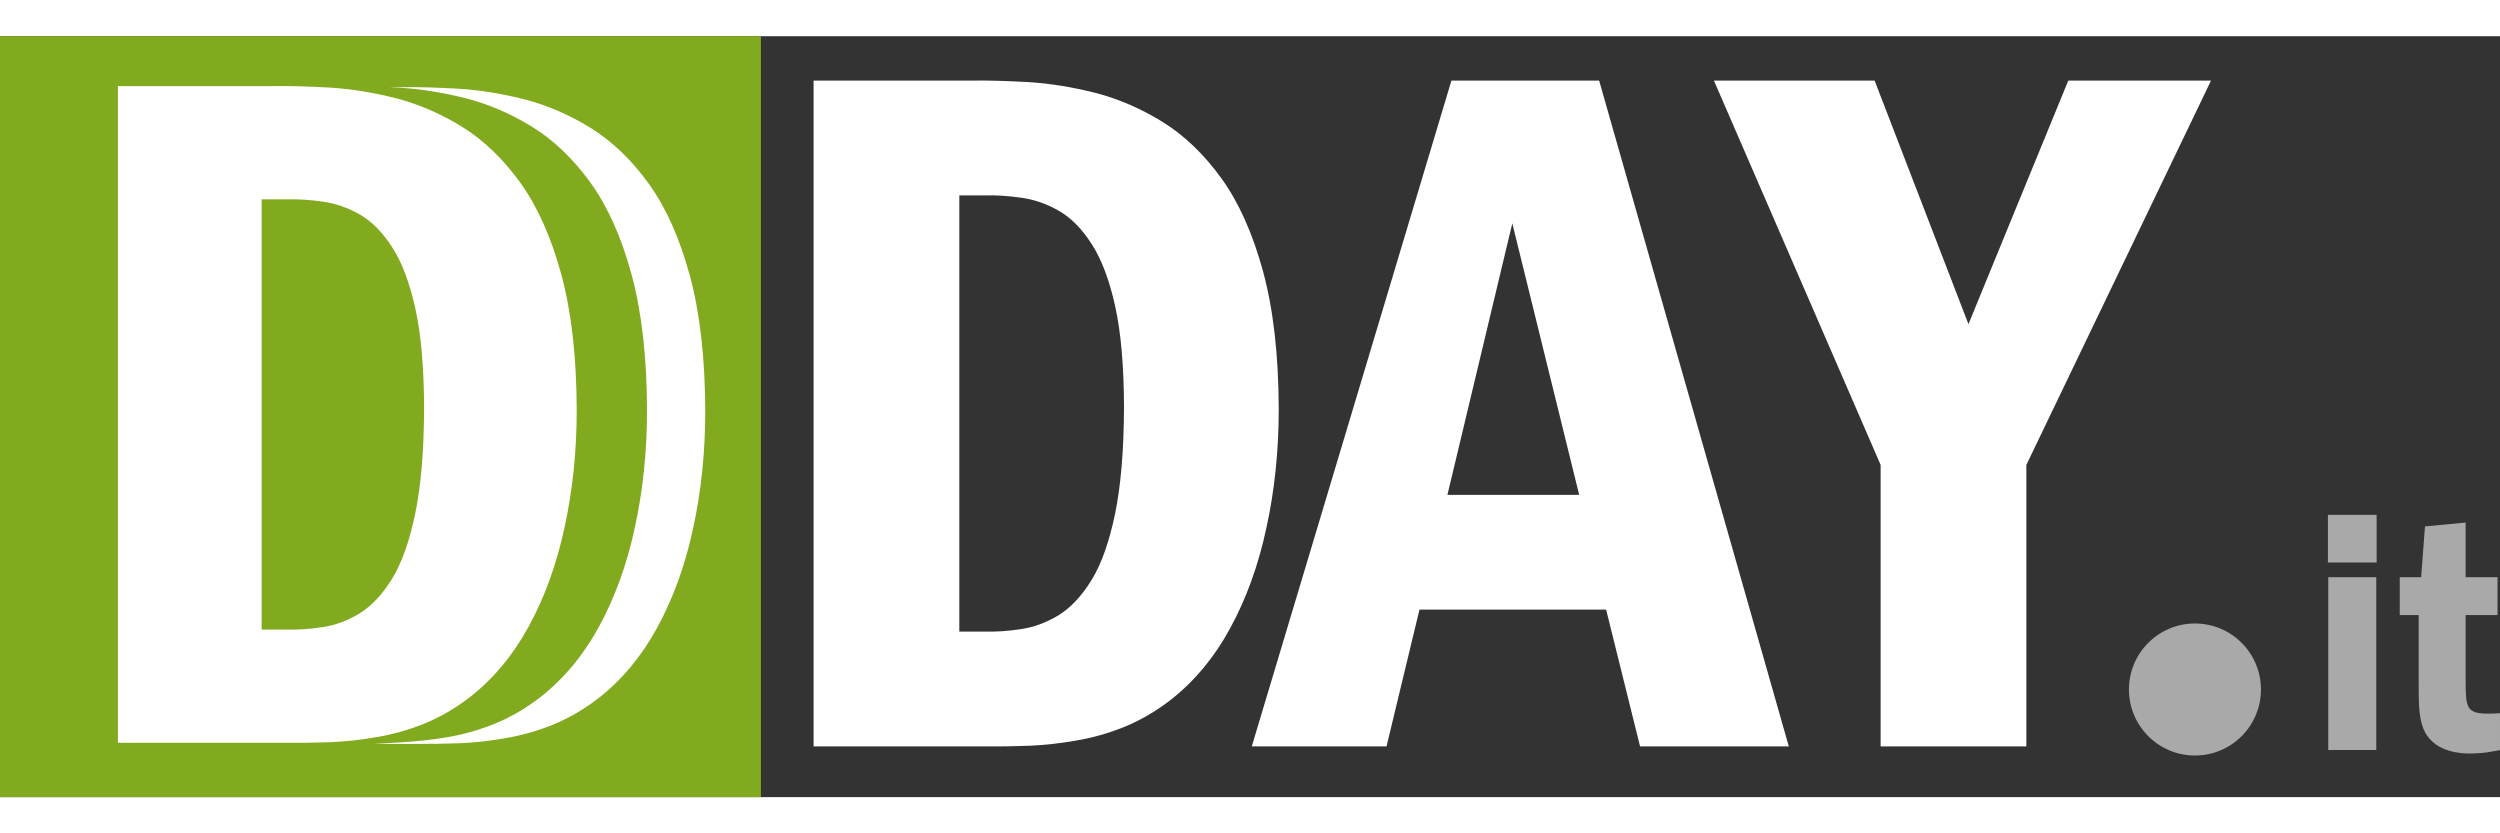
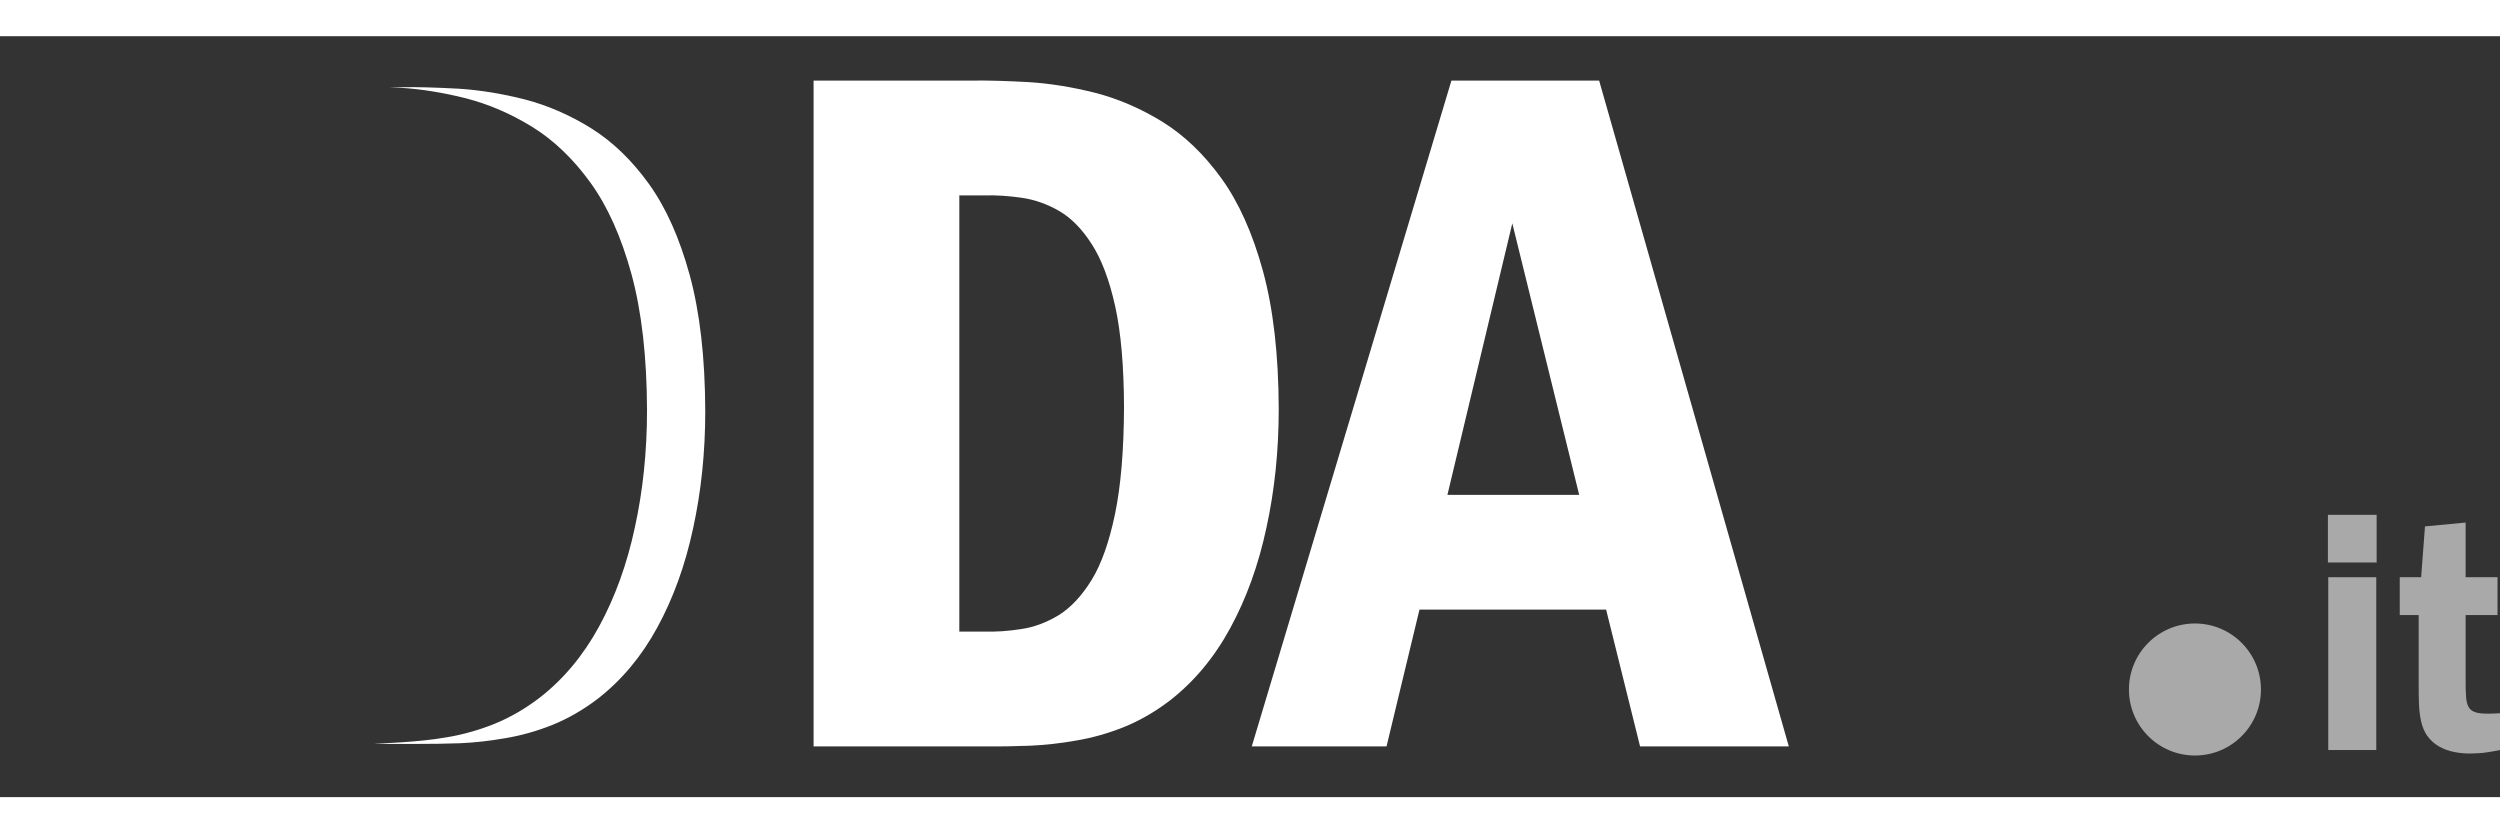
<svg xmlns="http://www.w3.org/2000/svg" xml:space="preserve" width="900px" height="300px" style="shape-rendering:geometricPrecision; text-rendering:geometricPrecision; image-rendering:optimizeQuality; fill-rule:evenodd; clip-rule:evenodd" viewBox="0 0 1367.47 416.206">
  <rect x="0" y="0" width="1367.47" height="416.206" fill="#333333" stroke="none" />
  <defs>
    <style type="text/css">
   
    .fil3 {fill:#AAA9A9}
    .fil2 {fill:white}
    .fil0 {fill:#82AA1E}
    .fil4 {fill:#AAA9A9;fill-rule:nonzero}
    .fil1 {fill:white;fill-rule:nonzero}
   
  </style>
  </defs>
  <g id="Livello_x0020_1">
-     <rect class="fil0" y="-0.001" width="416.207" height="416.207" />
-     <path class="fil1" d="M64.501 386.496l94.242 0c6.91,0.089 14.36,-0.089 22.439,-0.359 8.077,-0.359 16.335,-1.257 24.951,-2.783 8.618,-1.435 17.233,-3.859 25.761,-7.27 8.616,-3.5 16.874,-8.256 24.862,-14.36 12.925,-10.053 23.785,-22.977 32.491,-38.953 8.707,-15.978 15.258,-34.019 19.567,-54.213 4.398,-20.105 6.642,-41.466 6.642,-64.084 -0.091,-29.351 -2.963,-54.122 -8.527,-74.496 -5.564,-20.285 -13.015,-36.98 -22.439,-49.995 -9.334,-12.925 -19.926,-23.066 -31.595,-30.336 -11.758,-7.272 -23.873,-12.477 -36.261,-15.708 -12.475,-3.142 -24.501,-5.116 -36.17,-5.835 -11.667,-0.628 -22.17,-0.987 -31.413,-0.807l-84.549 0 0 359.199zm78.626 -297.268l13.461 0c6.462,-0.18 13.104,0.268 20.017,1.257 7.001,0.987 13.732,3.32 20.285,7.09 6.551,3.77 12.475,9.784 17.682,17.952 5.296,8.168 9.514,19.387 12.654,33.567 3.142,14.271 4.668,32.312 4.757,54.302 -0.089,23.337 -1.705,42.544 -4.846,57.713 -3.142,15.078 -7.36,27.016 -12.656,35.632 -5.385,8.707 -11.308,14.989 -17.861,19.03 -6.551,3.948 -13.284,6.462 -20.194,7.449 -6.912,1.078 -13.554,1.526 -19.837,1.346l-13.461 0 0 -235.338z" />
    <path class="fil2" d="M229.051 387.101c6.912,0.006 14.362,-0.089 22.441,-0.359 8.077,-0.359 16.333,-1.255 24.951,-2.783 8.616,-1.435 17.233,-3.859 25.758,-7.27 8.618,-3.5 16.874,-8.256 24.862,-14.362 12.927,-10.053 23.785,-22.977 32.491,-38.951 8.707,-15.978 15.26,-34.019 19.569,-54.213 4.398,-20.105 6.642,-41.468 6.642,-64.086 -0.091,-29.351 -2.963,-54.122 -8.527,-74.496 -5.564,-20.287 -13.015,-36.98 -22.439,-49.995 -9.334,-12.925 -19.926,-23.066 -31.595,-30.336 -11.758,-7.272 -23.875,-12.477 -36.261,-15.708 -12.475,-3.142 -24.503,-5.116 -36.17,-5.835 -11.669,-0.63 -22.17,-0.987 -31.416,-0.807l-6.175 0c1.879,0.089 3.793,0.186 5.738,0.291 11.667,0.716 23.696,2.692 36.17,5.833 12.388,3.233 24.503,8.438 36.261,15.71 11.669,7.268 22.261,17.411 31.595,30.336 9.423,13.013 16.874,29.708 22.439,49.995 5.564,20.374 8.438,45.145 8.527,74.496 0,22.618 -2.244,43.981 -6.642,64.084 -4.309,20.196 -10.86,38.237 -19.567,54.213 -8.707,15.976 -19.567,28.901 -32.493,38.953 -7.986,6.105 -16.245,10.862 -24.86,14.362 -8.527,3.411 -17.145,5.835 -25.761,7.27 -8.618,1.526 -16.887,2.215 -24.951,2.783 -16.143,1.136 -26.801,0.847 9.413,0.875z" />
    <circle class="fil3" cx="1200.61" cy="357.339" r="36.106" />
    <path class="fil1" d="M445.024 388.453l95.547 0c7.007,0.091 14.56,-0.091 22.748,-0.363 8.19,-0.365 16.562,-1.274 25.298,-2.822 8.735,-1.456 17.471,-3.912 26.116,-7.371 8.735,-3.547 17.108,-8.37 25.207,-14.558 13.104,-10.193 24.115,-23.295 32.941,-39.494 8.826,-16.197 15.468,-34.488 19.837,-54.961 4.46,-20.384 6.733,-42.042 6.733,-64.972 -0.091,-29.758 -3.002,-54.872 -8.645,-75.528 -5.641,-20.566 -13.193,-37.492 -22.748,-50.685 -9.464,-13.104 -20.203,-23.386 -32.031,-30.757 -11.921,-7.371 -24.206,-12.65 -36.763,-15.925 -12.65,-3.186 -24.842,-5.188 -36.672,-5.915 -11.83,-0.638 -22.476,-1.001 -31.849,-0.82l-85.72 0 0 364.171zm79.714 -301.383l13.649 0c6.551,-0.182 13.286,0.275 20.293,1.274 7.096,1.001 13.922,3.367 20.564,7.189 6.644,3.822 12.65,9.919 17.927,18.2 5.368,8.281 9.646,19.655 12.832,34.033 3.184,14.469 4.73,32.76 4.821,55.053 -0.091,23.659 -1.728,43.132 -4.914,58.51 -3.184,15.289 -7.462,27.392 -12.83,36.127 -5.459,8.826 -11.465,15.196 -18.109,19.292 -6.642,4.003 -13.468,6.551 -20.473,7.552 -7.007,1.092 -13.742,1.546 -20.112,1.365l-13.649 0 0 -238.596z" />
    <path id="1" class="fil1" d="M793.907 24.282l-109.197 364.171 73.707 0 18.018 -74.8 102.098 0 18.563 74.8 81.353 0 -103.738 -364.171 -80.806 0zm-2.184 226.584l35.489 -148.507 36.581 148.507 -72.07 0z" />
-     <polygon id="12" class="fil1" points="937.5,24.282 1028.68,234.487 1028.68,388.453 1108.39,388.453 1108.39,234.487 1209.4,24.282 1131.32,24.282 1076.72,157.503 1025.4,24.282 " />
    <path class="fil4" d="M1273.53 295.922l0 94.517 26.264 0 0 -94.517 -26.264 0zm26.456 -8.054l0 -26.072 -26.648 0 0 26.072 26.648 0z" />
    <path id="1" class="fil4" d="M1326.44 268.122l-2.108 27.8 -11.694 0 0 20.704 10.352 0 0 37.578c-0.031,4.026 0.031,7.763 0.159,11.215 0.161,3.483 0.543,6.646 1.214,9.489 0.64,2.876 1.726,5.432 3.229,7.67 1.821,2.523 4.026,4.505 6.582,5.942 2.556,1.439 5.304,2.43 8.244,3.004 2.94,0.576 5.847,0.863 8.754,0.832 3.547,-0.033 6.679,-0.256 9.363,-0.671 2.715,-0.417 5.017,-0.832 6.933,-1.247l0 -20.13c-4.633,0.32 -8.275,0.32 -10.864,0.031 -2.587,-0.318 -4.441,-1.117 -5.591,-2.395 -1.119,-1.311 -1.79,-3.293 -2.046,-5.977 -0.223,-2.651 -0.351,-6.229 -0.287,-10.639l0 -34.702 17.446 0 0 -20.704 -17.446 0 0 -29.908 -22.24 2.108z" />
  </g>
</svg>